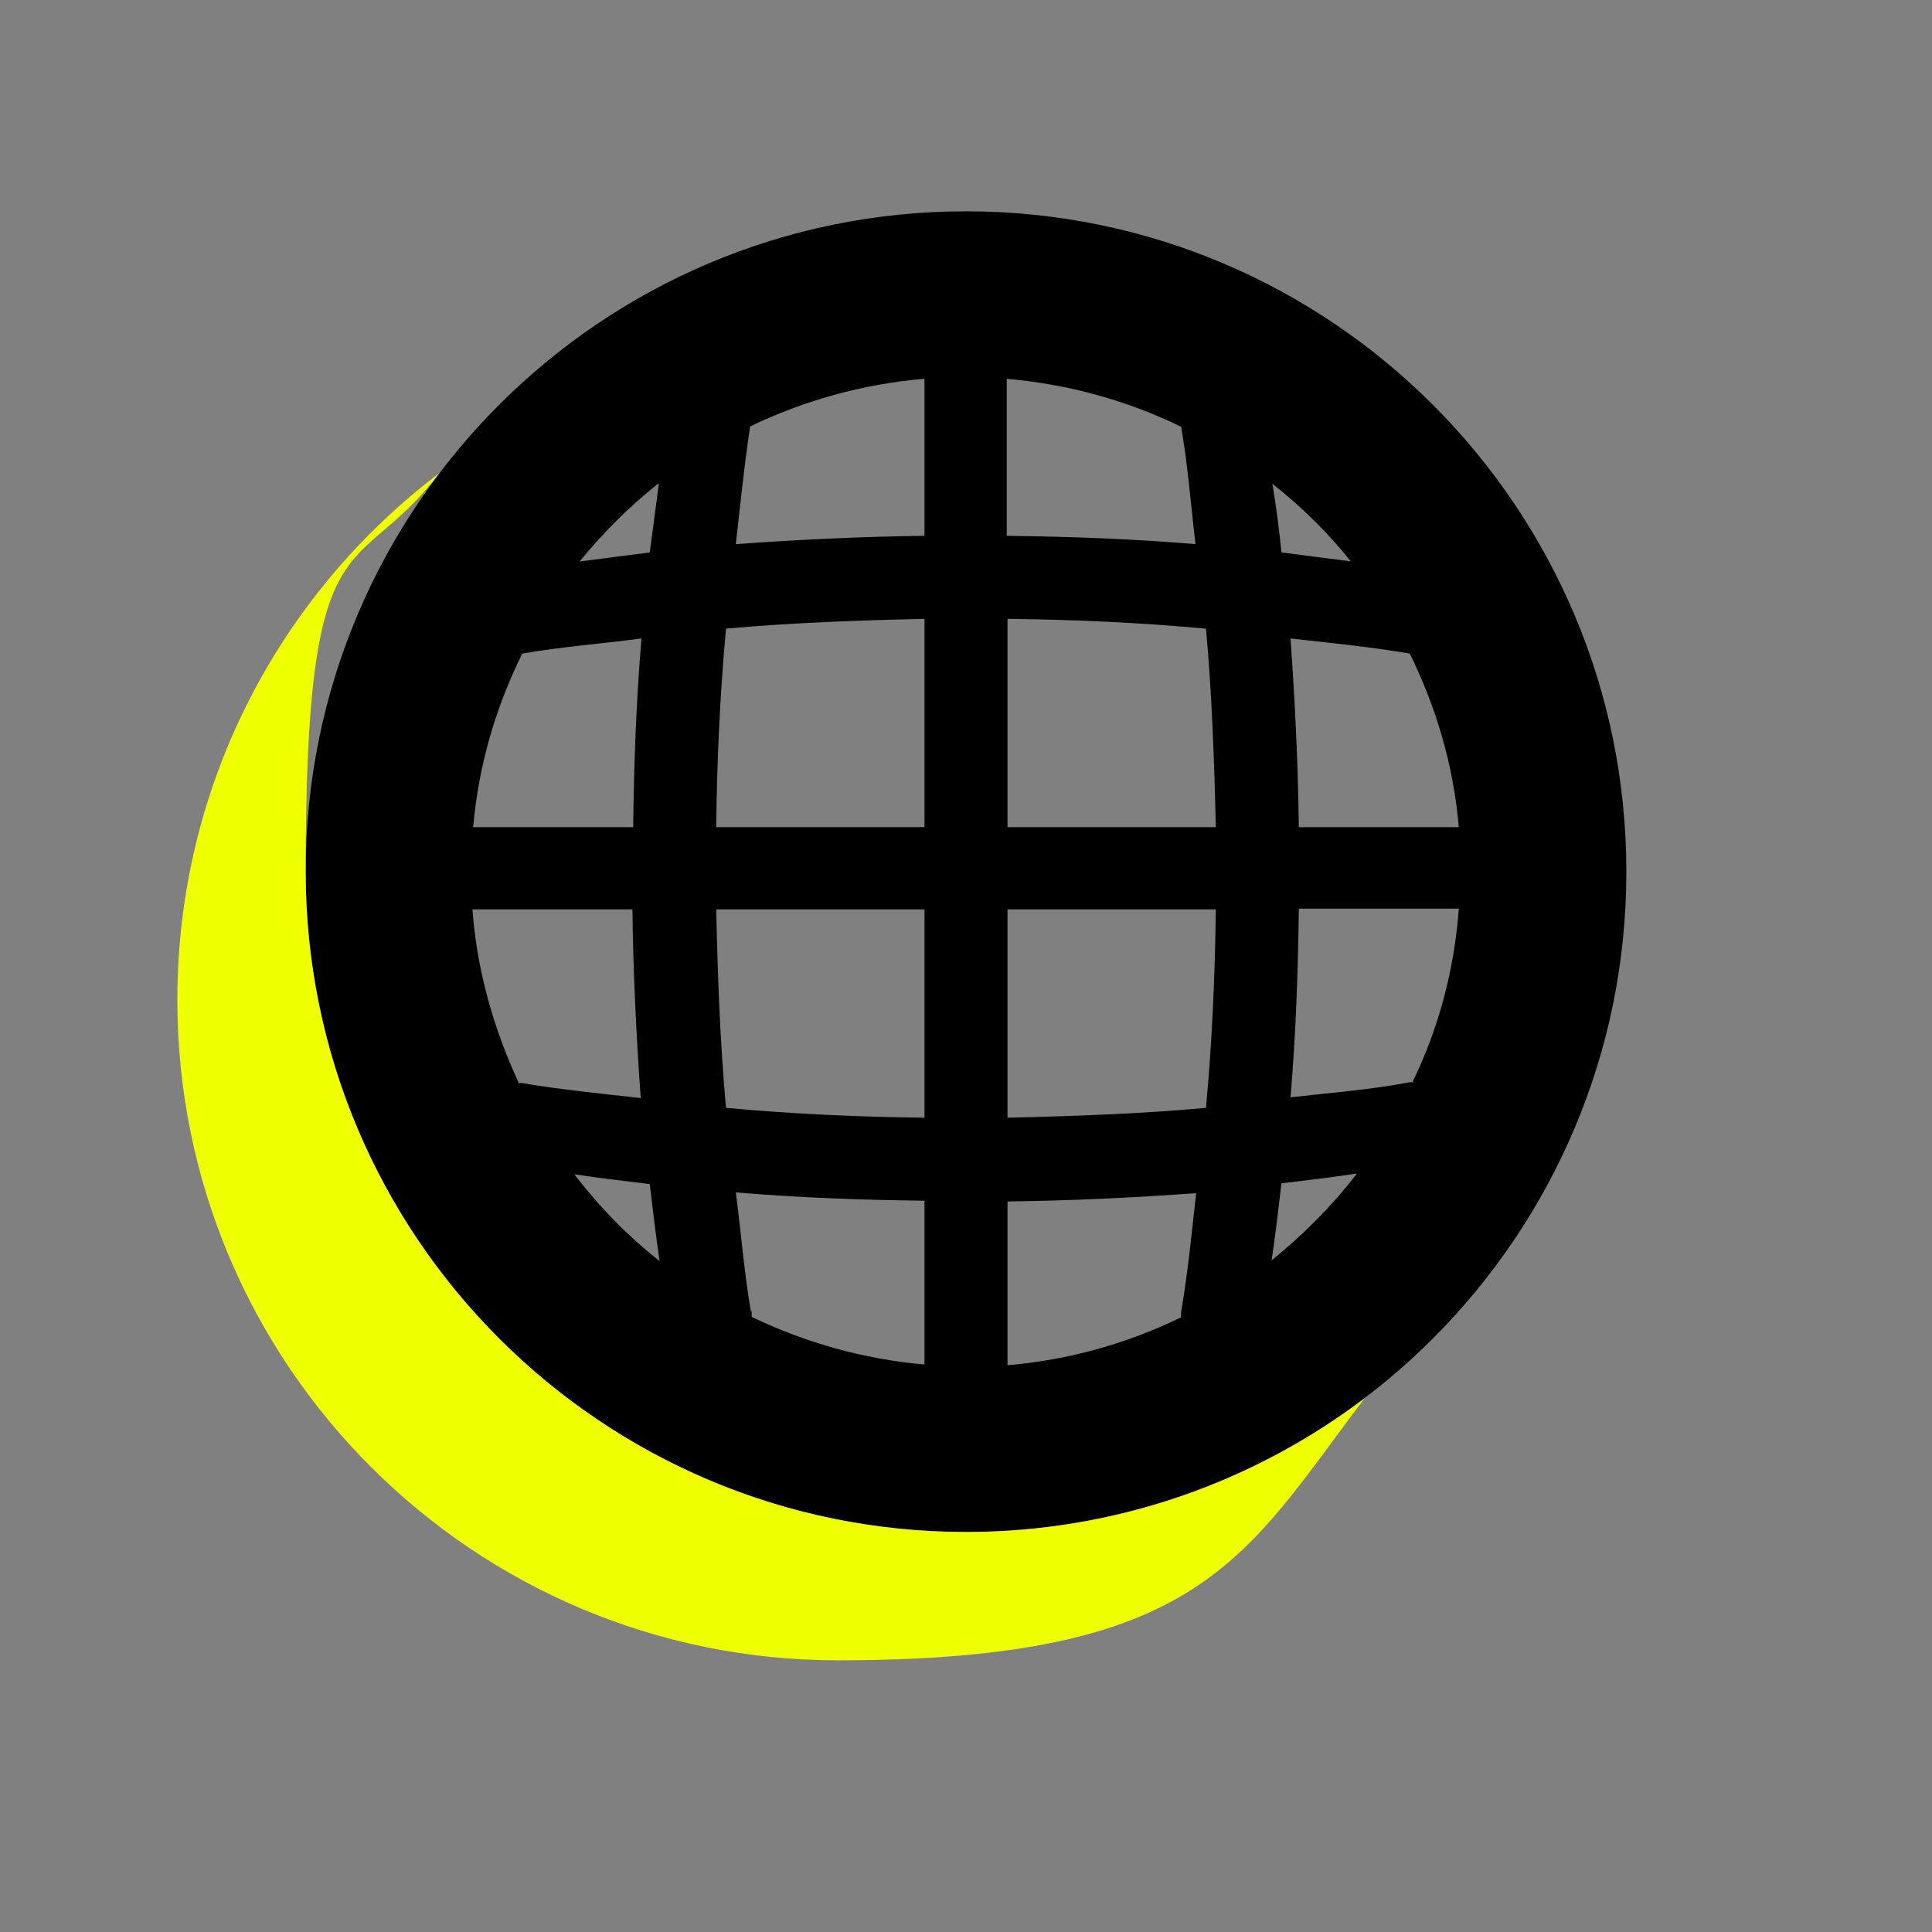
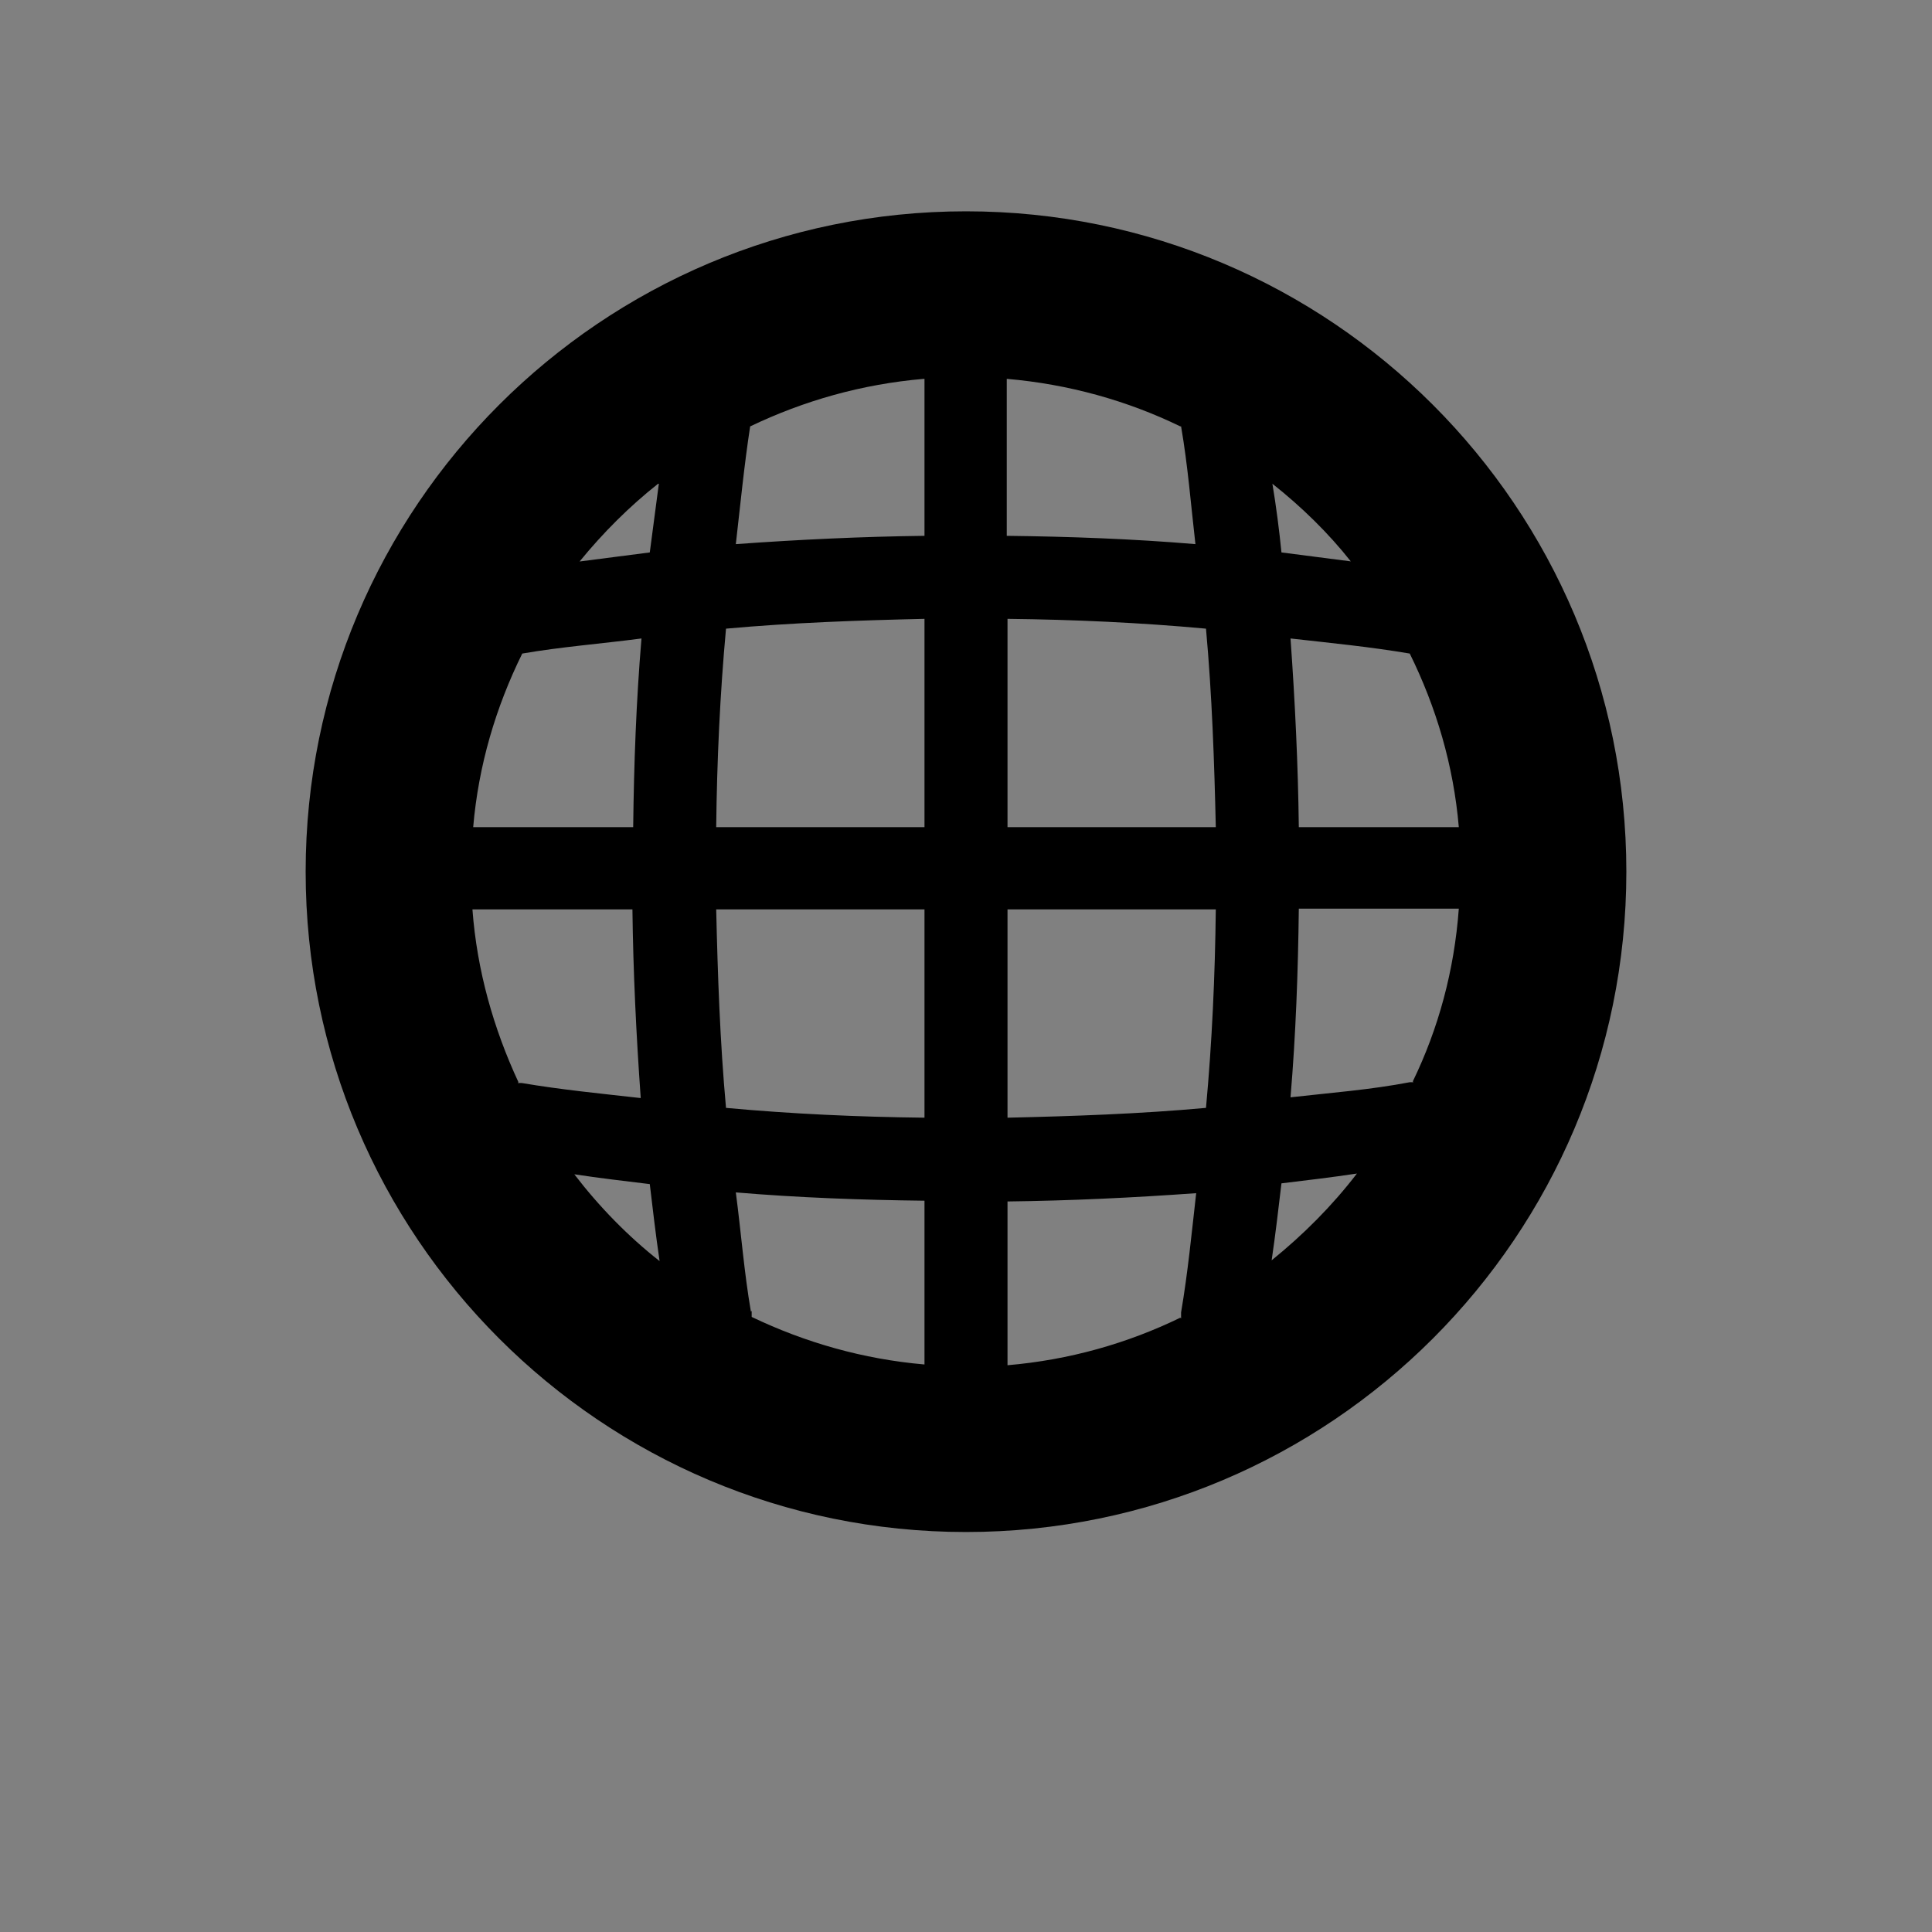
<svg xmlns="http://www.w3.org/2000/svg" id="Layer_1" version="1.1" viewBox="0 0 256 256">
  <rect x="0" y="0" width="256" height="256" fill="#808080" stroke="none" />
  <defs>
    <style>
      .st0 {
        fill: #f0ff00;
      }
    </style>
  </defs>
  <path d="M128,28c-48.3,0-87.5,39.2-87.5,87.5s39.2,87.5,87.5,87.5,87.5-39.2,87.5-87.5S176.3,28,128,28ZM187.3,143.4h-.5c-5.2,1-10.5,1.4-15.8,2,.7-8.3,1-16.6,1.1-25h21.2c-.6,8.2-2.7,15.9-6.1,22.9ZM156.4,174.6c-7,3.4-14.7,5.6-22.9,6.3v-21.7c8.3-.1,16.7-.5,25-1.1-.6,5.3-1.1,10.5-2,15.8v.8ZM99.5,173.8c-.9-5.2-1.3-10.5-2-15.8,8.3.7,16.6,1,25,1.1v21.7c-8.1-.7-15.8-2.9-22.9-6.3v-.8ZM68.7,143.4c-3.3-7.1-5.5-14.8-6.1-22.9h21.2c.1,8.3.5,16.6,1.1,25-5.3-.6-10.5-1.1-15.8-2h-.5ZM69.2,86.6h0c5.2-.9,10.5-1.3,15.8-2-.7,8.3-1,16.6-1.1,25h-21.2c.7-8.2,3-15.9,6.5-23ZM122.5,50.2v20.8c-8.3.1-16.7.5-25,1.1.6-5.2,1.1-10.4,1.9-15.6,7.1-3.4,14.8-5.6,23-6.3ZM156.5,56.5c.9,5.2,1.3,10.4,1.9,15.6-8.3-.7-16.6-1-25-1.1v-20.8c8.2.7,16,2.9,23,6.3ZM133.5,82c8.8.1,17.6.5,26.3,1.3.8,8.8,1.1,17.6,1.3,26.3h-27.6v-27.6ZM122.5,82v27.6h-27.6c.1-8.8.5-17.6,1.3-26.3,8.8-.8,17.6-1.1,26.3-1.3ZM94.9,120.5h27.6v27.6c-8.8-.1-17.6-.5-26.3-1.3-.8-8.8-1.1-17.6-1.3-26.3ZM133.5,148.1v-27.6h27.6c-.1,8.8-.5,17.6-1.3,26.3-8.8.8-17.6,1.1-26.3,1.3ZM172.1,109.6c-.1-8.3-.5-16.6-1.1-25,5.3.6,10.5,1.1,15.8,2h0c3.5,7.1,5.8,14.8,6.5,23h-21.2ZM179.1,74.4c-3.1-.4-6.2-.8-9.3-1.2-.3-3-.7-6.1-1.2-9.1,3.8,3,7.4,6.5,10.4,10.3ZM87.3,64.1c-.4,3-.8,6.1-1.2,9.1-3.1.4-6.2.8-9.3,1.2,3.1-3.8,6.6-7.3,10.4-10.3ZM76.1,155.6c3.3.5,6.7.9,10,1.3.4,3.4.8,6.8,1.3,10.2-4.2-3.3-8-7.2-11.3-11.5ZM168.5,167c.5-3.4.9-6.8,1.3-10.2,3.3-.4,6.7-.8,10-1.3-3.3,4.3-7.1,8.1-11.3,11.5Z" />
-   <path class="st0" d="M128,203c-48.3,0-87.5-39.2-87.5-87.5s6.6-38.1,17.7-52.8c-21.1,16-34.7,41.3-34.7,69.8,0,48.3,39.2,87.5,87.5,87.5s53.8-13.6,69.8-34.7c-14.7,11.1-33,17.7-52.8,17.7Z" />
</svg>